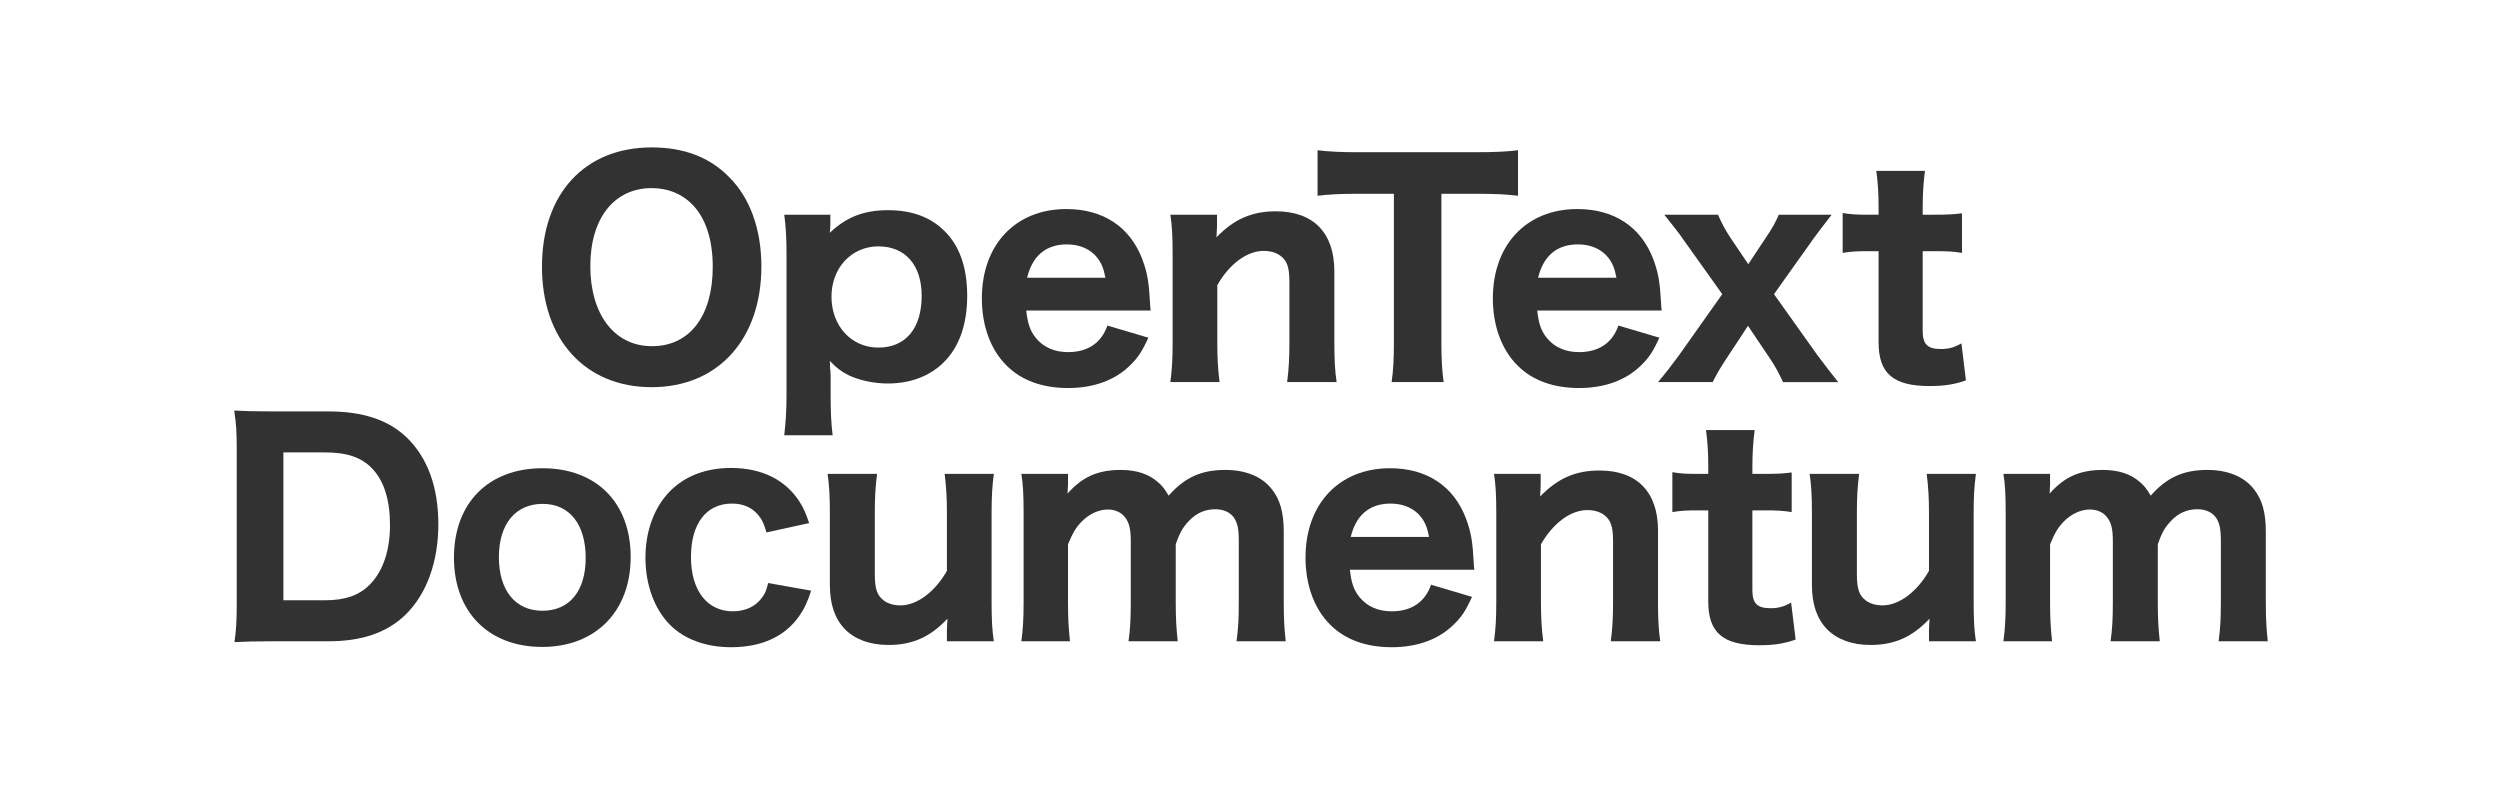
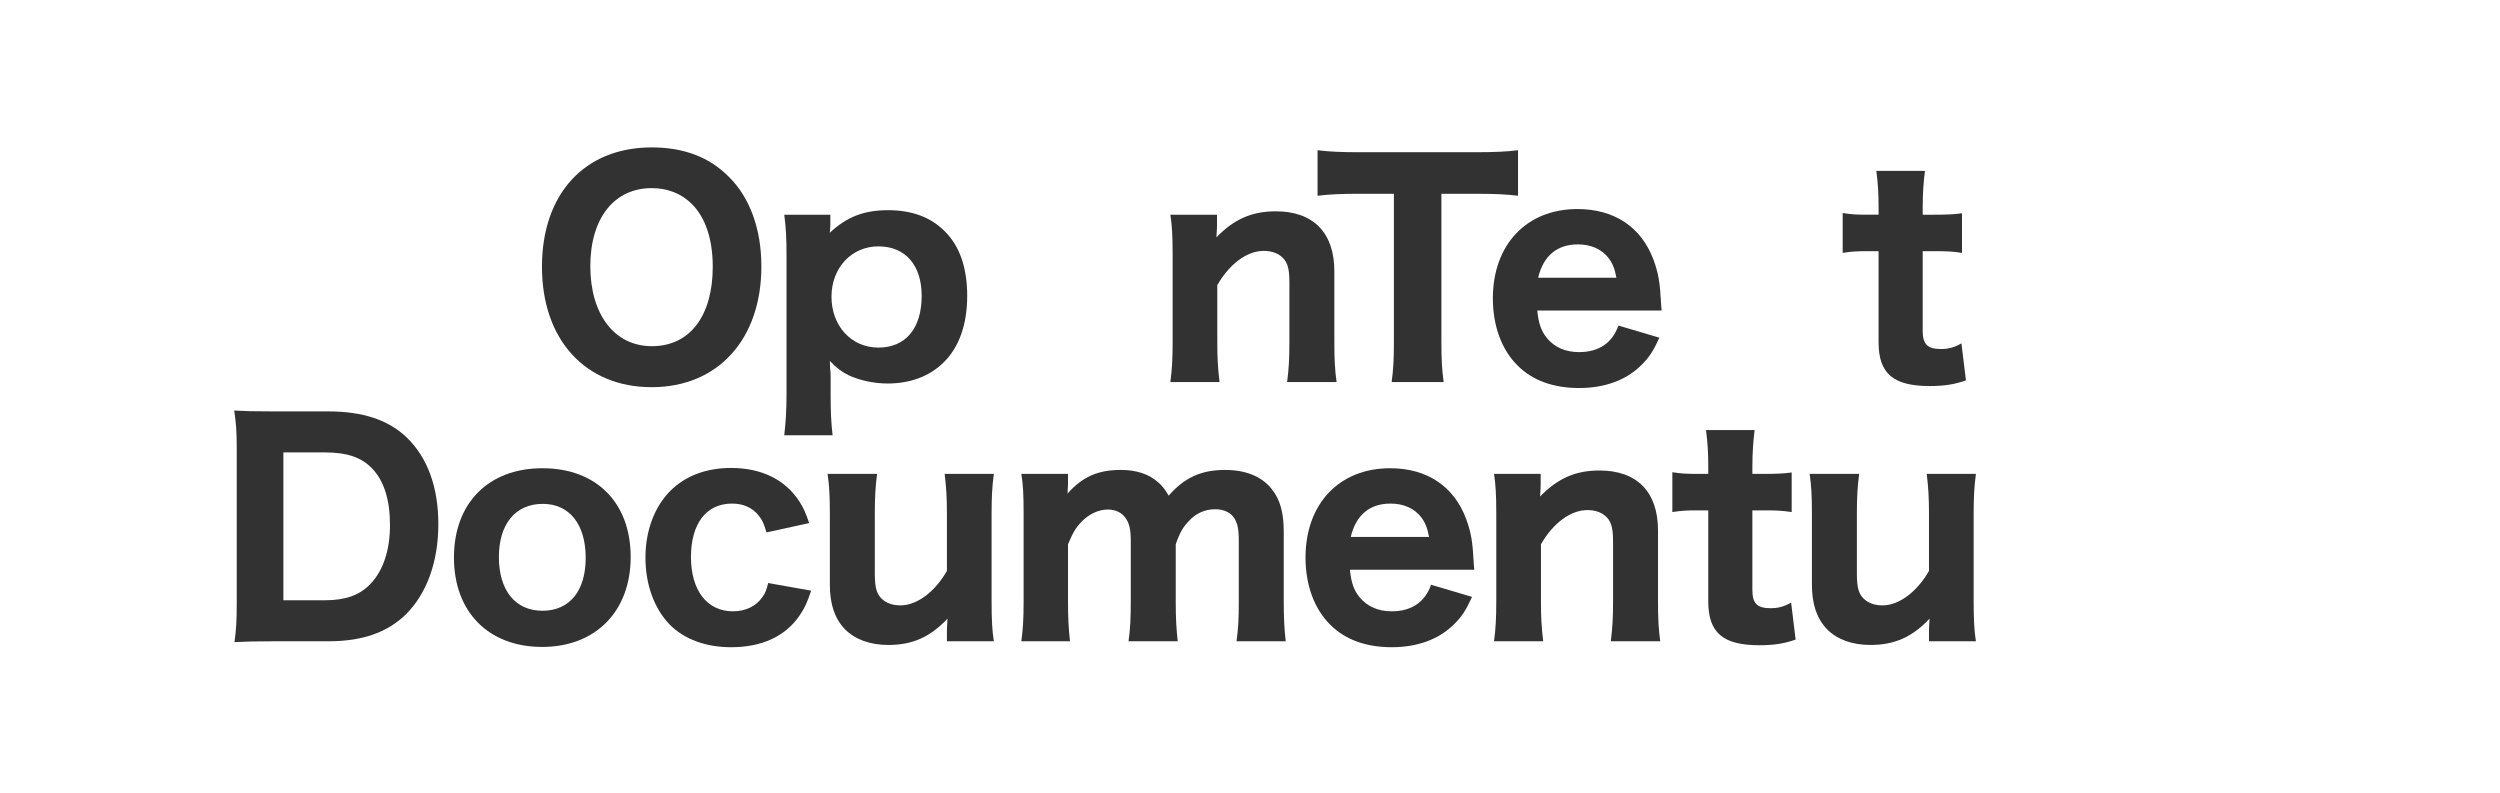
<svg xmlns="http://www.w3.org/2000/svg" id="a" viewBox="0 0 1061 336.51">
  <path d="M309.33,75.04c9,8.88,13.8,22.32,13.8,38.04,0,30.96-18.48,51.24-46.56,51.24s-46.56-20.04-46.56-51.12,18.24-50.64,46.56-50.64c13.56,0,24.48,4.08,32.76,12.48ZM302.49,113.2c0-11.76-3.12-20.88-8.88-26.64-4.44-4.44-10.32-6.72-17.04-6.72-15.96,0-26.04,12.84-26.04,33.12s10.08,33.96,26.16,33.96,25.8-12.84,25.8-33.72Z" fill="#323232" />
  <path d="M332.84,184.72c.6-5.4.96-10.32.96-17.28v-58.92c0-7.44-.24-11.88-.96-17.4h19.56v4.08c0,1.08-.12,2.4-.24,3.6,7.08-6.72,14.52-9.6,24.72-9.6s18.12,3,24,8.88c6.36,6.24,9.6,15.48,9.6,27.48s-3.36,21.72-9.96,28.2c-5.88,5.88-14.16,9-23.76,9-5.88,0-11.88-1.32-16.56-3.48-3.12-1.56-5.04-3-8.04-6.12q.12,1.32.12,3.12c.12.84.24,1.44.24,3.24v7.8c0,7.92.24,12.24.84,17.4h-20.52ZM391.16,125.56c0-13.08-6.96-21-18.36-21s-19.92,9.12-19.92,21.36,8.28,21.6,19.92,21.6,18.36-8.28,18.36-21.96Z" fill="#323232" />
-   <path d="M435.54,131.8c.6,5.64,1.68,8.64,4.08,11.64,3.24,3.96,7.92,6,13.68,6,8.4,0,14.16-3.96,16.68-11.28l17.4,5.16c-2.64,5.76-4.44,8.52-7.68,11.64-6.36,6.36-15.48,9.72-26.4,9.72s-19.8-3.24-26.04-9.48c-6.84-6.72-10.56-16.92-10.56-28.56,0-22.8,14.28-37.92,35.88-37.92,15.72,0,27.12,7.68,32.28,21.48,2.16,5.88,2.76,9.72,3.24,18.72,0,.48,0,.6.24,2.88h-52.8ZM469.13,117.88c-.72-3.84-1.56-6-3.36-8.4-2.88-3.72-7.44-5.76-12.96-5.76-8.88,0-14.64,4.8-16.92,14.16h33.24Z" fill="#323232" />
  <path d="M496.7,162.16c.72-5.4.96-9.84.96-16.8v-37.44c0-7.68-.24-12.24-.96-16.8h19.8v4.8c0,.96-.12,2.52-.24,4.8,7.44-7.68,15-11.04,25.2-11.04,15.96,0,24.84,9.12,24.84,25.44v30.24c0,7.32.24,11.88.96,16.8h-21c.72-5.64.96-10.08.96-16.8v-25.68c0-6.24-.96-9-3.84-11.16-1.8-1.32-4.2-2.04-7.08-2.04-7.08,0-14.52,5.52-19.68,14.52v24.36c0,6.48.24,10.92.96,16.8h-20.88Z" fill="#323232" />
  <path d="M611.73,145.36c0,6.84.24,11.64.96,16.8h-22.08c.72-5.16.96-9.84.96-16.8v-63.12h-15.24c-7.2,0-12.36.24-17.16.84v-19.32c4.8.6,10.08.84,17.04.84h49.92c8.4,0,13.2-.24,18.12-.84v19.32c-4.92-.6-9.48-.84-18.12-.84h-14.4v63.12Z" fill="#323232" />
  <path d="M652.41,131.8c.6,5.64,1.68,8.64,4.08,11.64,3.24,3.96,7.92,6,13.68,6,8.4,0,14.16-3.96,16.68-11.28l17.4,5.16c-2.64,5.76-4.44,8.52-7.68,11.64-6.36,6.36-15.48,9.72-26.4,9.72s-19.8-3.24-26.04-9.48c-6.84-6.72-10.56-16.92-10.56-28.56,0-22.8,14.28-37.92,35.88-37.92,15.72,0,27.12,7.68,32.28,21.48,2.16,5.88,2.76,9.72,3.24,18.72,0,.48,0,.6.24,2.88h-52.8ZM686.01,117.88c-.72-3.84-1.56-6-3.36-8.4-2.88-3.72-7.44-5.76-12.96-5.76-8.88,0-14.64,4.8-16.92,14.16h33.24Z" fill="#323232" />
-   <path d="M756.72,162.16c-2.28-4.8-3.48-6.96-5.76-10.32l-9.12-13.56-9.24,14.04c-2.28,3.48-3.6,5.64-5.76,9.84h-23.16c2.64-3.12,6.36-7.92,8.64-11.04l18.6-26.28-16.68-23.4c-1.44-2.16-3.72-5.04-7.92-10.32h22.8c1.44,3.36,3.24,6.72,5.16,9.6l7.68,11.4,7.56-11.4c2.4-3.48,4.2-6.72,5.4-9.6h22.44c-3.12,3.96-6.12,7.92-7.92,10.44l-16.56,23.28,18.36,25.8c3.12,4.2,6.12,8.04,8.88,11.52h-23.4Z" fill="#323232" />
  <path d="M816.95,72.52c-.6,4.56-.96,9.84-.96,15.48v3.12h4.68c5.52,0,8.28-.12,12-.6v16.8c-3.96-.6-6.24-.72-11.4-.72h-5.28v33.84c0,5.64,2.04,7.68,7.68,7.68,3.24,0,5.64-.6,8.76-2.4l1.92,15.72c-4.8,1.68-9.12,2.4-15.36,2.4-15.48,0-21.72-5.28-21.72-18.6v-38.64h-4.68c-4.44,0-6.84.12-10.56.72v-16.92c3.48.6,6,.72,10.8.72h4.44v-3.12c0-6-.24-9.96-.96-15.48h20.64Z" fill="#323232" />
  <path d="M100.47,190.8c0-7.44-.24-11.16-1.08-16.56,4.8.24,7.8.36,16.44.36h23.4c14.76,0,25.68,3.6,33.48,11.16,8.76,8.52,13.32,21,13.32,36.72s-4.8,29.52-14.04,38.52c-7.92,7.56-18.48,11.16-32.64,11.16h-23.52c-8.16,0-11.4.12-16.32.36.72-5.16.96-8.88.96-16.56v-65.16ZM137.79,254.76c8.88,0,14.88-2.16,19.44-6.96,5.4-5.64,8.28-14.28,8.28-24.96s-2.52-18.84-7.68-24.12c-4.56-4.68-10.56-6.72-20.16-6.72h-17.4v62.76h17.52Z" fill="#323232" />
  <path d="M192.66,236.64c0-23.16,14.64-37.92,37.56-37.92s37.44,14.64,37.44,37.68-14.88,38.16-37.56,38.16-37.44-14.76-37.44-37.92ZM211.73,236.4c0,14.16,6.96,22.8,18.48,22.8s18.36-8.4,18.36-22.44-6.72-22.92-18.24-22.92-18.6,8.52-18.6,22.56Z" fill="#323232" />
  <path d="M325.29,225.96c-1.08-3.72-1.8-5.28-3.24-7.08-2.76-3.48-6.6-5.16-11.4-5.16-10.92,0-17.4,8.52-17.4,22.68s6.84,23.04,17.76,23.04c5.4,0,9.96-2.16,12.6-6.12,1.2-1.56,1.68-3,2.4-5.88l18.24,3.24c-1.56,4.8-2.88,7.68-5.16,10.92-6.12,8.64-15.96,13.08-28.8,13.08-10.68,0-19.92-3.36-26.04-9.6-6.6-6.72-10.32-17.04-10.32-28.44s3.84-21.6,10.56-28.32c6.36-6.36,15.24-9.72,25.8-9.72,12.84,0,22.92,4.92,28.92,14.16,1.8,2.76,2.76,5.04,4.2,9.24l-18.12,3.96Z" fill="#323232" />
  <path d="M421.79,201.12c-.72,5.4-.96,9.84-.96,16.8v37.44c0,7.68.24,12.24.96,16.8h-19.92v-4.8c0-.96.12-2.52.24-4.8-7.32,7.8-14.88,11.16-25.08,11.16-7.68,0-14.04-2.28-18.36-6.6-4.32-4.44-6.48-10.56-6.48-18.96v-30.24c0-7.32-.24-11.88-.96-16.8h21c-.72,5.64-.96,10.08-.96,16.8v25.68c0,6.36.96,9.12,3.84,11.28,1.8,1.32,4.2,2.04,7.08,2.04,6.96,0,14.64-5.76,19.68-14.64v-24.36c0-6.48-.24-10.92-.96-16.8h20.88Z" fill="#323232" />
  <path d="M433.46,272.16c.72-5.28.96-9.84.96-16.8v-37.44c0-8.28-.24-12.36-.96-16.8h19.8v4.56q-.12,2.04-.12,2.16,0,1.2-.12,1.68c6.36-7.2,12.96-10.08,22.68-10.08,6.72,0,12,1.8,15.84,5.28,1.68,1.44,2.76,2.76,4.44,5.64,6.72-7.68,13.8-10.92,24-10.92,8.64,0,15.48,2.76,19.68,8.04,3.6,4.44,5.16,9.96,5.16,18.24v29.64c0,7.08.24,11.52.84,16.8h-20.88c.72-5.4.96-9.24.96-16.8v-25.92c0-5.04-.6-7.56-2.04-9.72-1.56-2.28-4.44-3.6-7.92-3.6-4.32,0-8.16,1.68-11.16,4.92-2.52,2.64-3.84,4.8-5.64,9.96v24.36c0,6.96.24,11.28.84,16.8h-20.88c.72-5.16.96-9.48.96-16.8v-25.92c0-4.92-.72-7.68-2.4-9.84-1.56-2.16-4.32-3.36-7.32-3.36-3.96,0-8.04,1.92-11.28,5.28-2.28,2.4-3.6,4.56-5.64,9.48v24.36c0,6.96.24,11.16.84,16.8h-20.64Z" fill="#323232" />
  <path d="M572.9,241.8c.6,5.64,1.68,8.64,4.08,11.64,3.24,3.96,7.92,6,13.68,6,8.4,0,14.16-3.96,16.68-11.28l17.4,5.16c-2.64,5.76-4.44,8.52-7.68,11.64-6.36,6.36-15.48,9.72-26.4,9.72s-19.8-3.24-26.04-9.48c-6.84-6.72-10.56-16.92-10.56-28.56,0-22.8,14.28-37.92,35.88-37.92,15.72,0,27.12,7.68,32.28,21.48,2.16,5.88,2.76,9.72,3.24,18.72,0,.48,0,.6.24,2.88h-52.8ZM606.49,227.88c-.72-3.84-1.56-6-3.36-8.4-2.88-3.72-7.44-5.76-12.96-5.76-8.88,0-14.64,4.8-16.92,14.16h33.24Z" fill="#323232" />
  <path d="M634.06,272.16c.72-5.4.96-9.84.96-16.8v-37.44c0-7.68-.24-12.24-.96-16.8h19.8v4.8c0,.96-.12,2.52-.24,4.8,7.44-7.68,15-11.04,25.2-11.04,15.96,0,24.84,9.12,24.84,25.44v30.24c0,7.32.24,11.88.96,16.8h-21c.72-5.64.96-10.08.96-16.8v-25.68c0-6.24-.96-9-3.84-11.16-1.8-1.32-4.2-2.04-7.08-2.04-7.08,0-14.52,5.52-19.68,14.52v24.36c0,6.48.24,10.92.96,16.8h-20.88Z" fill="#323232" />
  <path d="M744.67,182.52c-.6,4.56-.96,9.84-.96,15.48v3.12h4.68c5.52,0,8.28-.12,12-.6v16.8c-3.96-.6-6.24-.72-11.4-.72h-5.28v33.84c0,5.64,2.04,7.68,7.68,7.68,3.24,0,5.64-.6,8.76-2.4l1.92,15.72c-4.8,1.68-9.12,2.4-15.36,2.4-15.48,0-21.72-5.28-21.72-18.6v-38.64h-4.68c-4.44,0-6.84.12-10.56.72v-16.92c3.48.6,6,.72,10.8.72h4.44v-3.12c0-6-.24-9.96-.96-15.48h20.64Z" fill="#323232" />
  <path d="M838.58,201.12c-.72,5.4-.96,9.84-.96,16.8v37.44c0,7.68.24,12.24.96,16.8h-19.92v-4.8c0-.96.12-2.52.24-4.8-7.32,7.8-14.88,11.16-25.08,11.16-7.68,0-14.04-2.28-18.36-6.6-4.32-4.44-6.48-10.56-6.48-18.96v-30.24c0-7.32-.24-11.88-.96-16.8h21c-.72,5.64-.96,10.08-.96,16.8v25.68c0,6.36.96,9.12,3.84,11.28,1.8,1.32,4.2,2.04,7.08,2.04,6.96,0,14.64-5.76,19.68-14.64v-24.36c0-6.48-.24-10.92-.96-16.8h20.88Z" fill="#323232" />
-   <path d="M850.25,272.16c.72-5.28.96-9.84.96-16.8v-37.44c0-8.28-.24-12.36-.96-16.8h19.8v4.56q-.12,2.04-.12,2.16,0,1.2-.12,1.68c6.36-7.2,12.96-10.08,22.68-10.08,6.72,0,12,1.8,15.84,5.28,1.68,1.44,2.76,2.76,4.44,5.64,6.72-7.68,13.8-10.92,24-10.92,8.64,0,15.48,2.76,19.68,8.04,3.6,4.44,5.16,9.96,5.16,18.24v29.64c0,7.08.24,11.52.84,16.8h-20.88c.72-5.4.96-9.24.96-16.8v-25.92c0-5.04-.6-7.56-2.04-9.72-1.56-2.28-4.44-3.6-7.92-3.6-4.32,0-8.16,1.68-11.16,4.92-2.52,2.64-3.84,4.8-5.64,9.96v24.36c0,6.96.24,11.28.84,16.8h-20.88c.72-5.16.96-9.48.96-16.8v-25.92c0-4.92-.72-7.68-2.4-9.84-1.56-2.16-4.32-3.36-7.32-3.36-3.96,0-8.04,1.92-11.28,5.28-2.28,2.4-3.6,4.56-5.64,9.48v24.36c0,6.96.24,11.16.84,16.8h-20.64Z" fill="#323232" />
</svg>